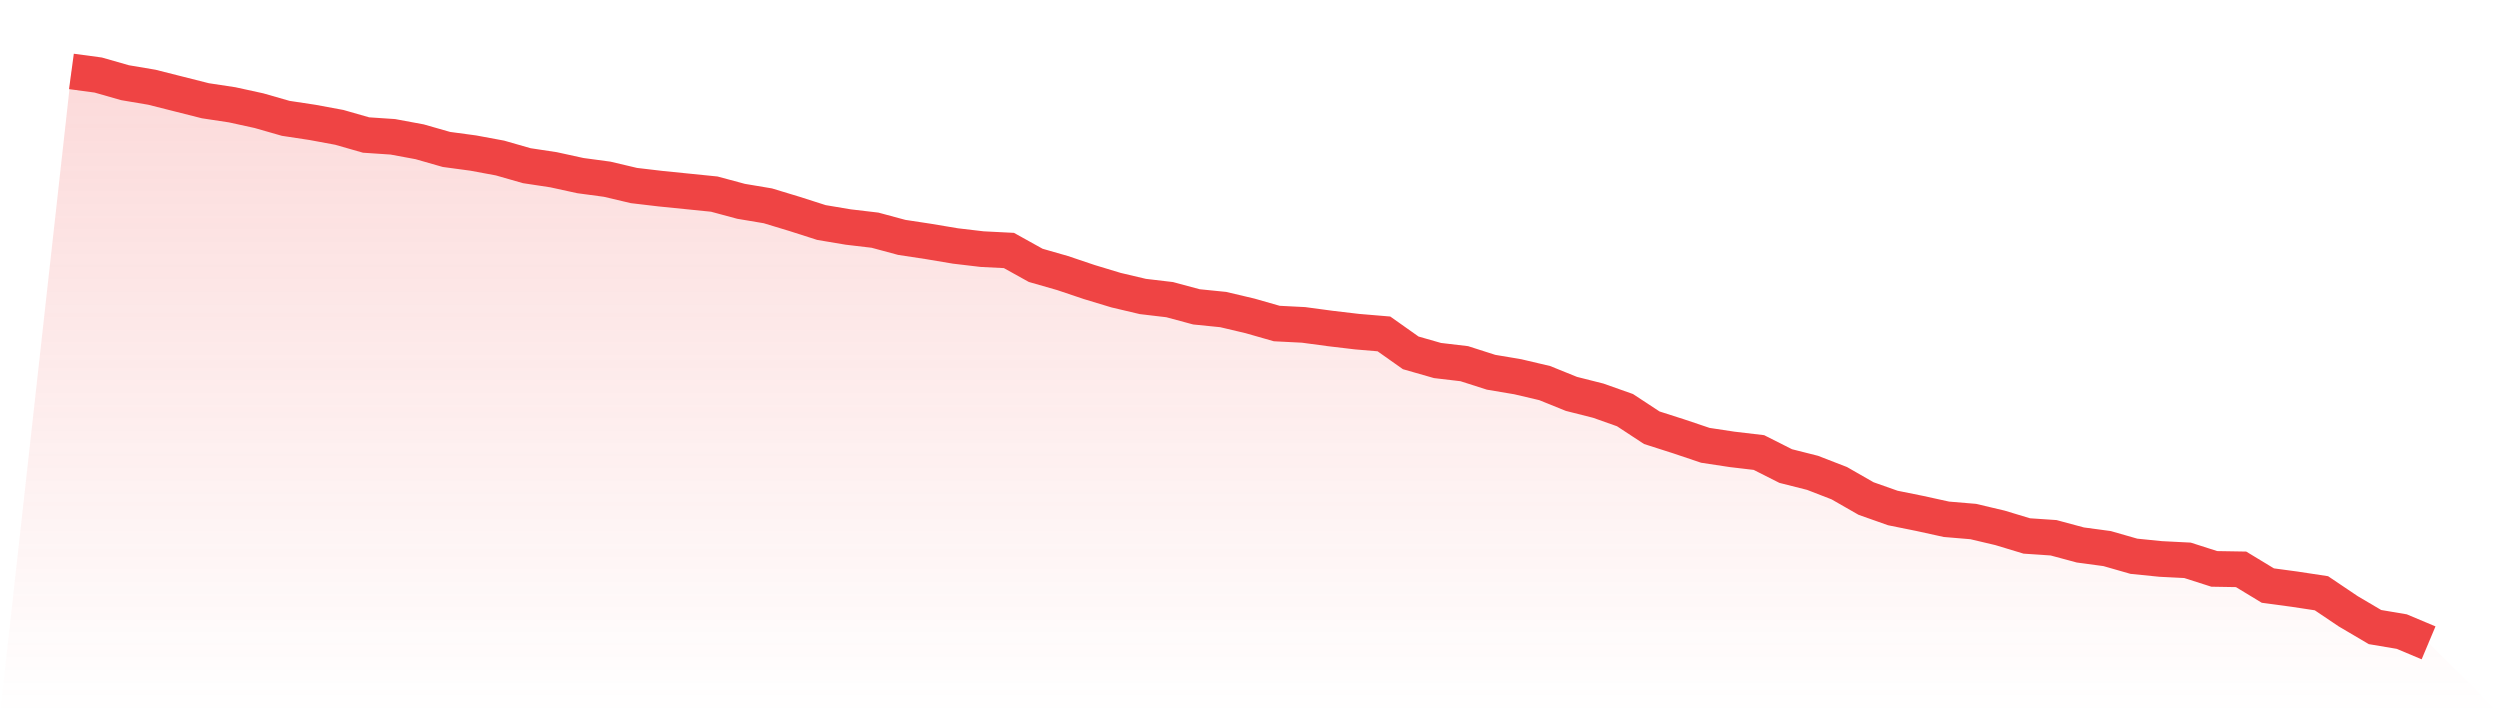
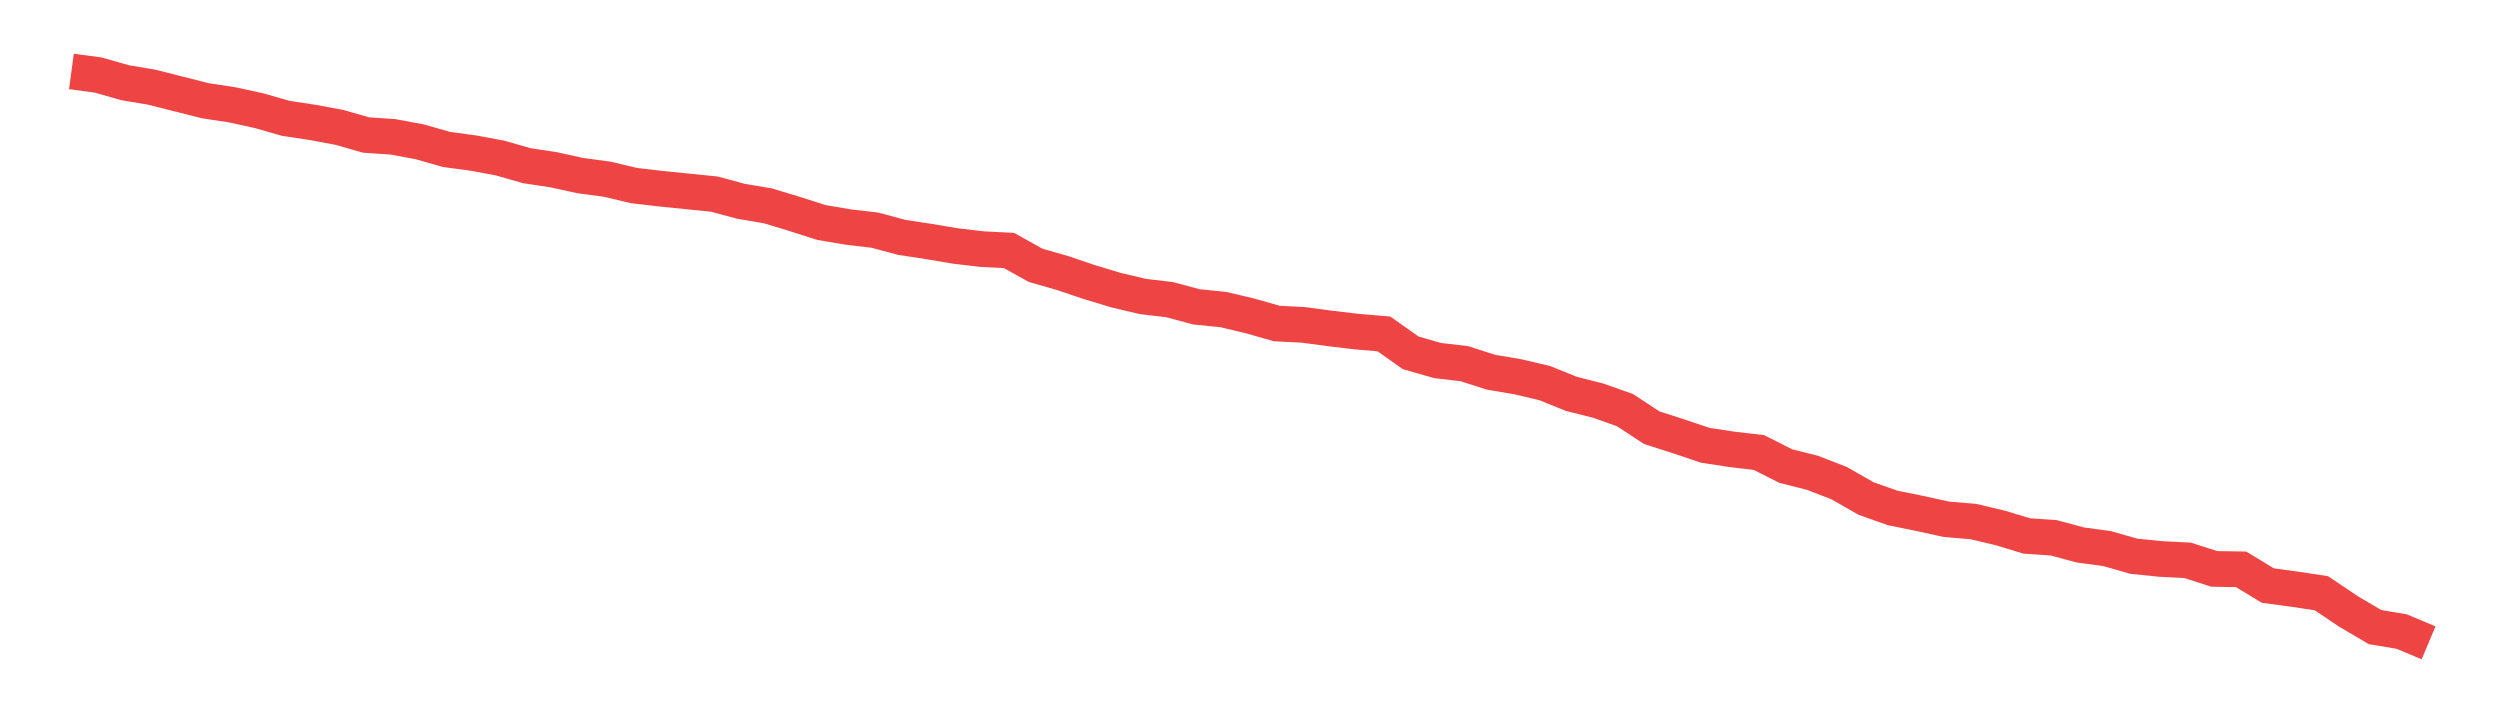
<svg xmlns="http://www.w3.org/2000/svg" viewBox="0 0 140 40">
  <defs>
    <linearGradient id="gradient" x1="0" x2="0" y1="0" y2="1">
      <stop offset="0%" stop-color="#ef4444" stop-opacity="0.2" />
      <stop offset="100%" stop-color="#ef4444" stop-opacity="0" />
    </linearGradient>
  </defs>
-   <path d="M4,4 L4,4 L5.5,4.202 L7,4.631 L8.5,4.884 L10,5.263 L11.5,5.642 L13,5.869 L14.5,6.197 L16,6.627 L17.5,6.854 L19,7.132 L20.5,7.561 L22,7.662 L23.5,7.94 L25,8.369 L26.5,8.571 L28,8.849 L29.5,9.279 L31,9.506 L32.5,9.834 L34,10.036 L35.5,10.39 L37,10.567 L38.5,10.718 L40,10.87 L41.5,11.274 L43,11.526 L44.5,11.981 L46,12.461 L47.5,12.713 L49,12.89 L50.5,13.294 L52,13.522 L53.5,13.774 L55,13.951 L56.5,14.027 L58,14.86 L59.5,15.29 L61,15.795 L62.5,16.249 L64,16.603 L65.5,16.78 L67,17.184 L68.5,17.335 L70,17.689 L71.5,18.118 L73,18.194 L74.5,18.396 L76,18.573 L77.5,18.699 L79,19.76 L80.5,20.189 L82,20.366 L83.5,20.846 L85,21.099 L86.5,21.452 L88,22.058 L89.5,22.437 L91,22.968 L92.5,23.953 L94,24.433 L95.5,24.938 L97,25.165 L98.5,25.342 L100,26.099 L101.5,26.478 L103,27.059 L104.5,27.918 L106,28.448 L107.5,28.751 L109,29.08 L110.5,29.206 L112,29.56 L113.5,30.014 L115,30.115 L116.5,30.519 L118,30.721 L119.5,31.151 L121,31.302 L122.5,31.378 L124,31.858 L125.5,31.883 L127,32.792 L128.5,32.994 L130,33.222 L131.5,34.232 L133,35.116 L134.5,35.369 L136,36 L140,40 L0,40 z" fill="url(#gradient)" />
  <path d="M4,4 L4,4 L5.5,4.202 L7,4.631 L8.5,4.884 L10,5.263 L11.5,5.642 L13,5.869 L14.5,6.197 L16,6.627 L17.5,6.854 L19,7.132 L20.5,7.561 L22,7.662 L23.5,7.94 L25,8.369 L26.5,8.571 L28,8.849 L29.5,9.279 L31,9.506 L32.5,9.834 L34,10.036 L35.5,10.39 L37,10.567 L38.5,10.718 L40,10.87 L41.5,11.274 L43,11.526 L44.5,11.981 L46,12.461 L47.5,12.713 L49,12.89 L50.5,13.294 L52,13.522 L53.5,13.774 L55,13.951 L56.5,14.027 L58,14.86 L59.5,15.29 L61,15.795 L62.5,16.249 L64,16.603 L65.5,16.78 L67,17.184 L68.5,17.335 L70,17.689 L71.5,18.118 L73,18.194 L74.5,18.396 L76,18.573 L77.5,18.699 L79,19.76 L80.5,20.189 L82,20.366 L83.5,20.846 L85,21.099 L86.5,21.452 L88,22.058 L89.5,22.437 L91,22.968 L92.5,23.953 L94,24.433 L95.5,24.938 L97,25.165 L98.5,25.342 L100,26.099 L101.5,26.478 L103,27.059 L104.5,27.918 L106,28.448 L107.5,28.751 L109,29.08 L110.5,29.206 L112,29.56 L113.5,30.014 L115,30.115 L116.5,30.519 L118,30.721 L119.5,31.151 L121,31.302 L122.5,31.378 L124,31.858 L125.5,31.883 L127,32.792 L128.5,32.994 L130,33.222 L131.5,34.232 L133,35.116 L134.5,35.369 L136,36" fill="none" stroke="#ef4444" stroke-width="2" />
</svg>